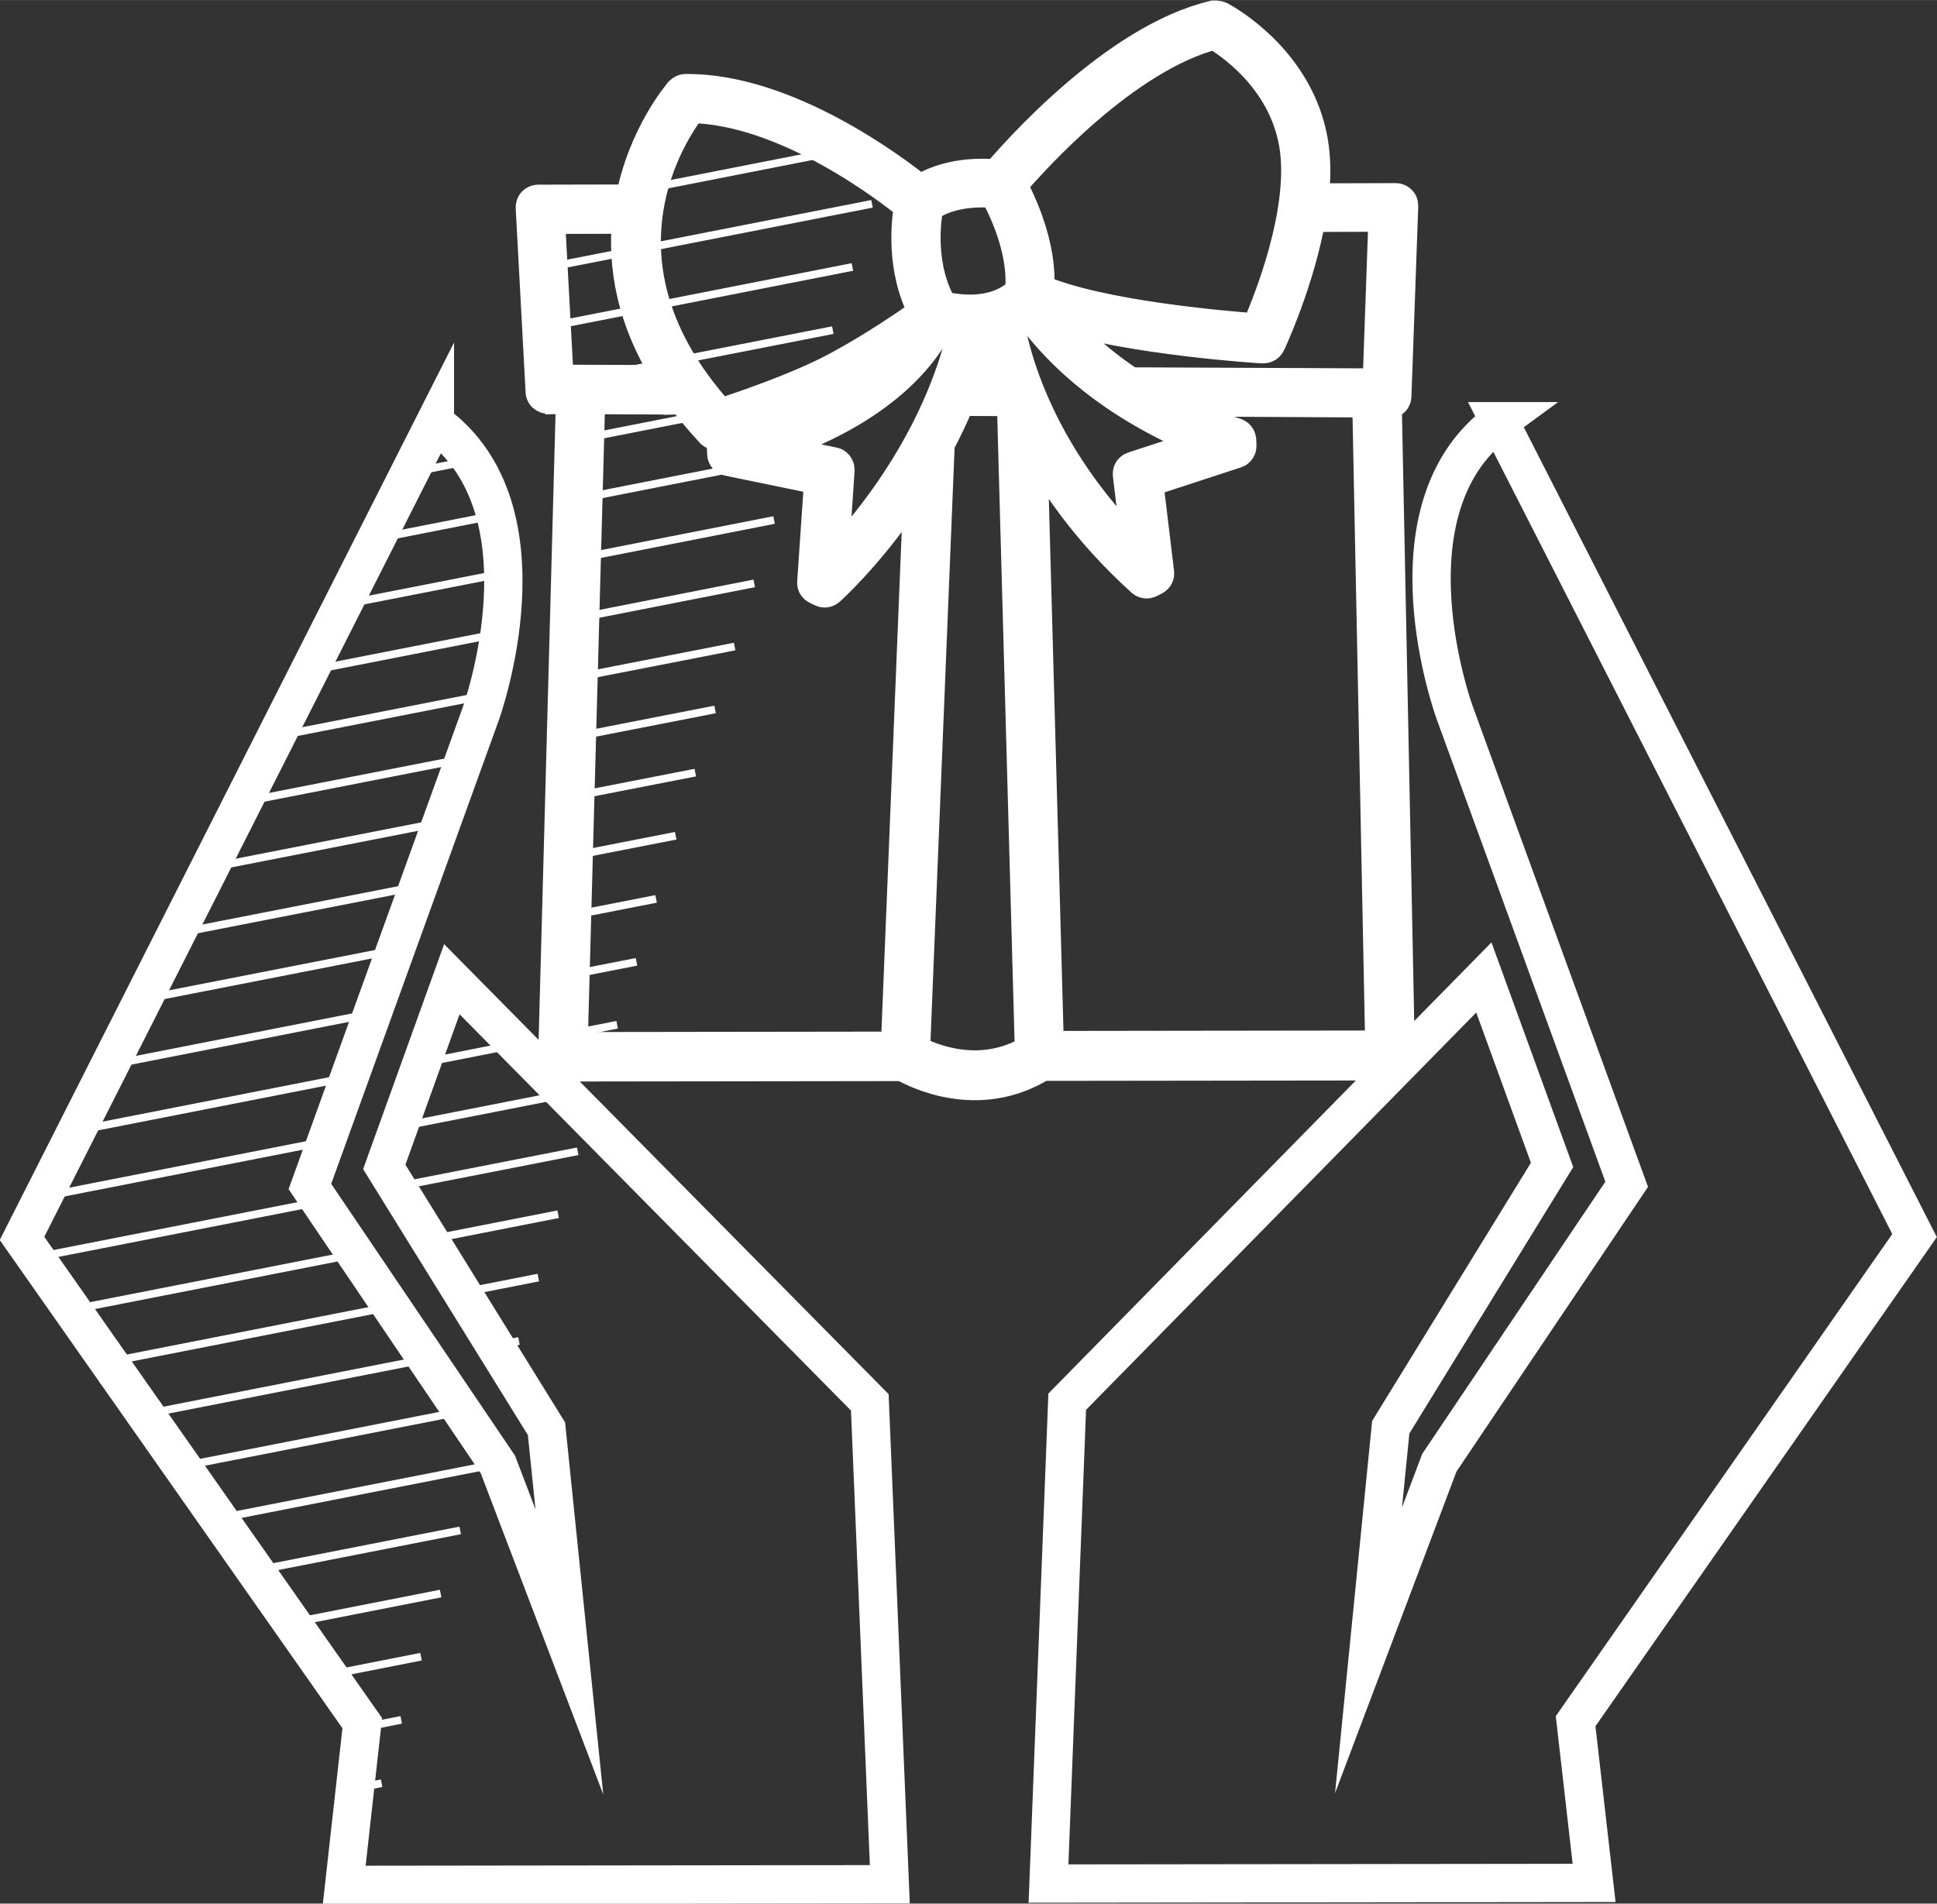
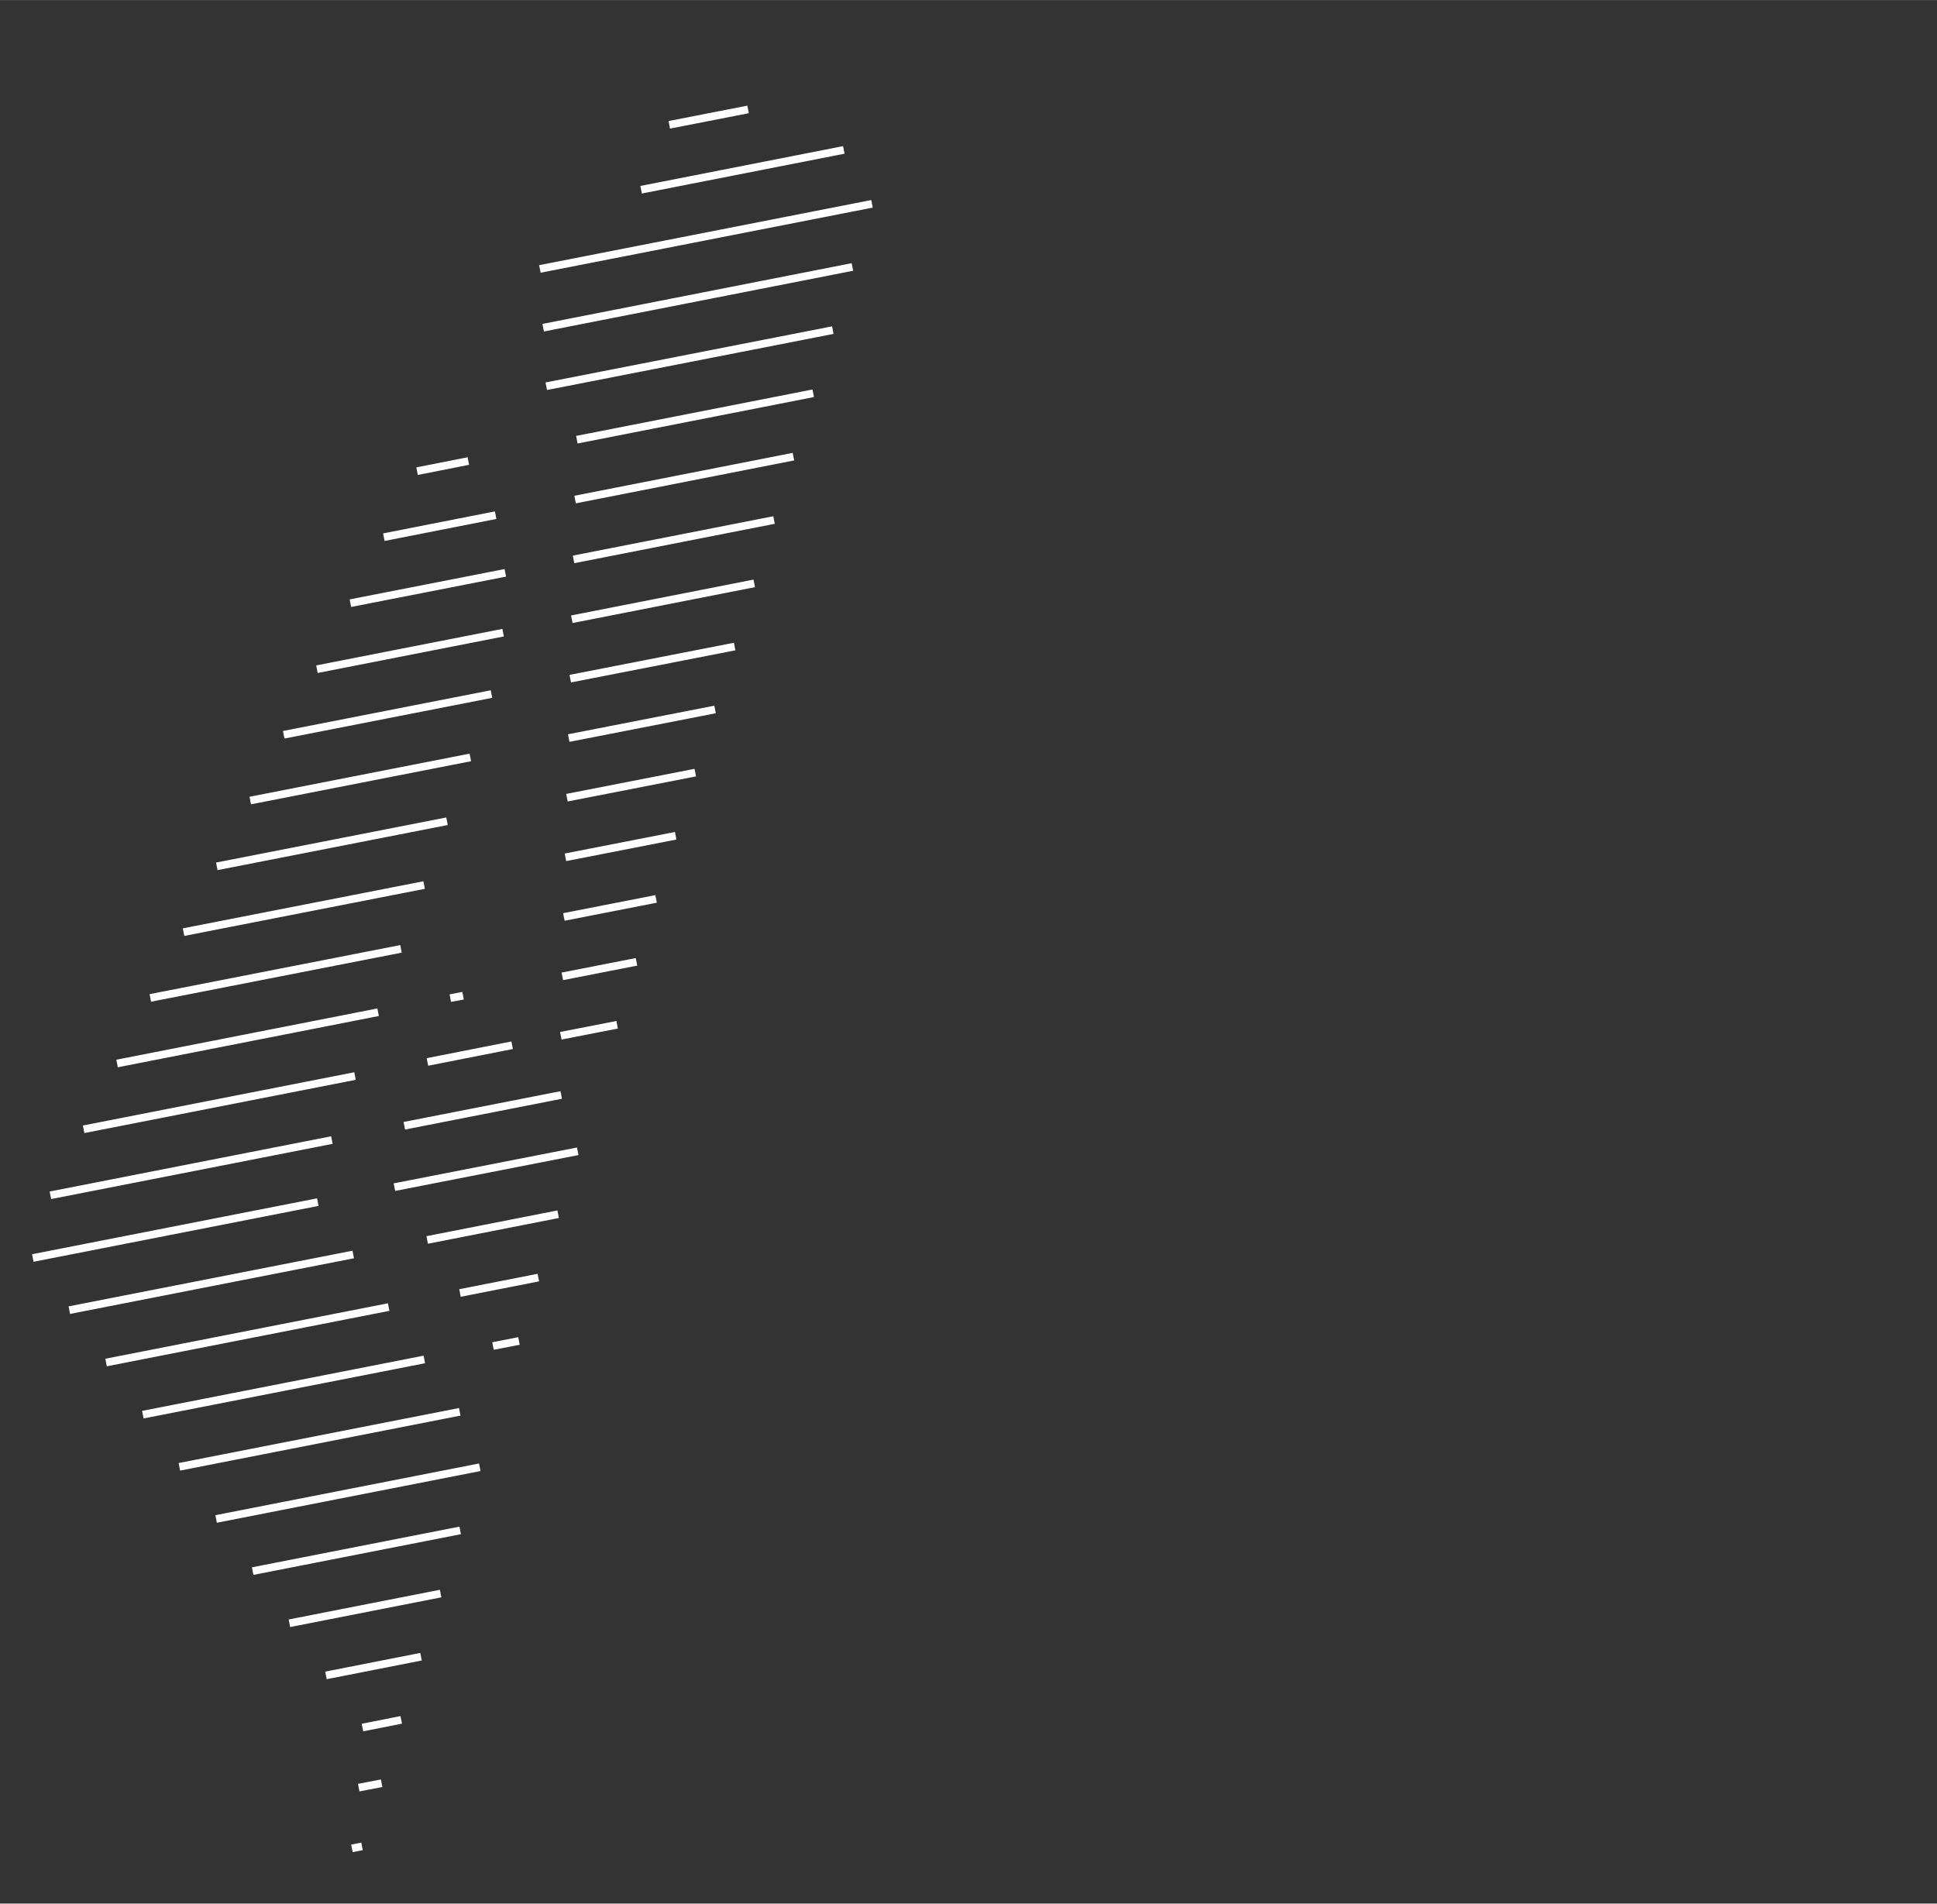
<svg xmlns="http://www.w3.org/2000/svg" xml:space="preserve" width="50.837mm" height="49.974mm" version="1.1" style="shape-rendering:geometricPrecision; text-rendering:geometricPrecision; image-rendering:optimizeQuality; fill-rule:evenodd; clip-rule:evenodd" viewBox="0 0 88.01 86.51">
  <rect x="0" y="0" width="88.01" height="86.51" fill="#333333" stroke="none" />
  <defs>
    <style type="text/css"> .str0 {stroke:white;stroke-width:1.74;stroke-miterlimit:22.926} .str1 {stroke:white;stroke-width:0.35;stroke-miterlimit:22.926} .fil0 {fill:none;fill-rule:nonzero} </style>
  </defs>
  <g id="Layer_x0020_1">
    <g id="_422926259664">
-       <path class="fil0 str0" d="M25.99 17.93l-1.09 -0c-0.08,-0 -0.15,-0.06 -0.15,-0.14l-0.45 -8.37c-0,-0.04 0.01,-0.08 0.04,-0.11 0.03,-0.03 0.07,-0.05 0.11,-0.05l4.23 -0.01c0.07,0 0.13,-0.05 0.15,-0.12 0.54,-2.93 2.17,-4.8 2.18,-4.82l0.03 -0.03c0.03,-0.03 0.07,-0.05 0.11,-0.05l0.05 0c4.53,-0.02 9.37,3.65 10.5,4.56 0.05,0.04 0.12,0.04 0.18,0.01 0.47,-0.31 1.57,-0.85 3.4,-0.69 0.05,0 0.1,-0.01 0.13,-0.05 0.83,-0.98 5.34,-6.12 9.76,-7.17 0.02,-0 0.03,-0 0.05,-0l0.12 0.02c0.02,0 0.03,0.01 0.05,0.02 0.31,0.17 3.46,1.94 4.08,5.52 0.14,0.81 0.13,1.69 0.03,2.58 -0.01,0.04 0.01,0.08 0.04,0.12 0.03,0.03 0.07,0.05 0.11,0.05l3.77 -0.01c0.04,-0 0.08,0.02 0.11,0.05 0.03,0.03 0.04,0.07 0.04,0.11l-0.31 8.65c-0,0.08 -0.07,0.15 -0.15,0.14l-0.14 -0c-0.04,0 -0.08,0.02 -0.11,0.05 -0.03,0.03 -0.04,0.07 -0.04,0.11l0.6 29.77c0,0.04 -0.01,0.08 -0.04,0.11 -0.03,0.03 -0.06,0.05 -0.11,0.05l-15.92 0.02c-0.03,0 -0.05,0.01 -0.08,0.02 -2.83,1.76 -5.62,0.32 -6.17,0.01 -0.02,-0.01 -0.05,-0.02 -0.08,-0.02l-15.55 0.02c-0.04,0 -0.08,-0.02 -0.11,-0.05 -0.03,-0.03 -0.04,-0.07 -0.04,-0.11l0.81 -30c0,-0.04 -0.01,-0.08 -0.04,-0.11 -0.03,-0.03 -0.07,-0.05 -0.11,-0.05zm16.77 -3.83c2.36,0.53 3.46,-0.44 3.73,-0.75 0.02,-0.02 0.03,-0.05 0.04,-0.08 0.21,-1.92 -0.84,-4 -1.18,-4.61 -0.03,-0.04 -0.07,-0.07 -0.12,-0.08 -1.88,-0.16 -2.87,0.45 -3.17,0.68 -0.03,0.02 -0.05,0.05 -0.06,0.09 -0.11,0.56 -0.44,2.78 0.66,4.68 0.02,0.04 0.05,0.06 0.1,0.07zm12.4 -12.72c-4.16,1.06 -8.42,5.85 -9.33,6.92 -0.04,0.05 -0.05,0.11 -0.02,0.17 0.38,0.69 1.37,2.74 1.22,4.69 -0,0.06 0.03,0.12 0.09,0.15 2.82,1.23 8.65,1.7 9.98,1.8 0.07,0 0.12,-0.03 0.15,-0.09 0.48,-1.08 2.27,-5.42 1.73,-8.52 -0.54,-3.09 -3.09,-4.74 -3.71,-5.1 -0.04,-0.02 -0.07,-0.03 -0.11,-0.02zm-13.03 12.88c0,-0.01 0.01,-0.02 0.01,-0.03 0.02,-0.04 0.01,-0.09 -0.01,-0.12 -1.02,-1.91 -0.76,-4.06 -0.64,-4.76 0.01,-0.06 -0.01,-0.11 -0.05,-0.14 -0.97,-0.79 -5.66,-4.41 -10.05,-4.49 -0.05,-0 -0.09,0.02 -0.12,0.06 -0.79,1.02 -5.02,7.13 1.33,14.16 0.04,0.05 0.1,0.06 0.16,0.04 0.81,-0.26 3.49,-1.15 5.34,-2.14 1.7,-0.91 3.32,-2.03 3.98,-2.5 0.02,-0.02 0.04,-0.04 0.05,-0.07zm-2.78 3.2c0.67,-0.48 1.19,-0.96 1.59,-1.4 0.05,-0.06 0.05,-0.14 0,-0.2 -0.05,-0.06 -0.13,-0.07 -0.2,-0.03 -0.68,0.44 -1.48,0.93 -2.3,1.37 -0.06,0.03 -0.09,0.1 -0.07,0.17 0.02,0.07 0.08,0.11 0.14,0.11l0.74 0c0.03,0 0.06,-0.01 0.09,-0.03zm3.16 -2.83c-0.49,1.05 -2.27,3.86 -7.8,5.63 -0.07,0.02 -0.11,0.08 -0.1,0.15 0,0.07 0.05,0.13 0.12,0.14l3.11 0.64c0.07,0.01 0.12,0.08 0.12,0.16l-0.28 4.17c-0,0.06 0.03,0.12 0.09,0.15 0.06,0.03 0.12,0.01 0.17,-0.03 1.5,-1.55 4.83,-5.48 6.02,-10.69 0.01,-0.04 0,-0.09 -0.03,-0.12 -0.03,-0.04 -0.07,-0.06 -0.11,-0.06 -0.35,-0.01 -0.74,-0.06 -1.16,-0.16 -0.04,-0.01 -0.09,-0 -0.12,0.02l-0.02 0.02zm5.24 -0.25c1.05,1.31 2.3,2.35 3.51,3.15 0.03,0.02 0.05,0.03 0.08,0.03l11.29 0.05c0.08,0 0.15,-0.06 0.15,-0.14l0.27 -7.65c0,-0.04 -0.01,-0.08 -0.04,-0.11 -0.03,-0.03 -0.07,-0.05 -0.11,-0.05l-3.37 0.01c-0.07,0 -0.14,0.05 -0.15,0.12 -0.5,2.93 -1.8,5.69 -1.8,5.7l-0.03 0.06c-0.03,0.06 -0.08,0.09 -0.15,0.09l-0.07 -0c-0.02,-0 -5.89,-0.36 -9.43,-1.49 -0.06,-0.02 -0.13,0 -0.17,0.06 -0.04,0.05 -0.04,0.13 0.01,0.18zm-1.88 2.95c-0.41,-1.15 -0.6,-2.04 -0.68,-2.54 -0.01,-0.04 -0.03,-0.07 -0.06,-0.1 -0.03,-0.02 -0.07,-0.03 -0.12,-0.02 -0.13,0.03 -0.26,0.05 -0.4,0.06 -0.07,0.01 -0.12,0.05 -0.13,0.12 -0.19,0.86 -0.43,1.69 -0.72,2.47 -0.02,0.05 -0.01,0.1 0.02,0.14 0.03,0.04 0.07,0.06 0.12,0.06l1.82 0.01c0.05,0 0.09,-0.02 0.12,-0.06 0.03,-0.04 0.04,-0.09 0.02,-0.14zm-0.21 -2.73c0.19,1.23 1.2,5.97 5.95,10.63 0.05,0.05 0.11,0.06 0.17,0.03 0.06,-0.03 0.09,-0.09 0.08,-0.15l-0.43 -3.56c-0.01,-0.07 0.03,-0.14 0.1,-0.16l3.4 -1.11c0.06,-0.02 0.1,-0.07 0.1,-0.14 0,-0.06 -0.04,-0.12 -0.1,-0.14 -1.89,-0.73 -5.7,-2.54 -8.14,-6.03 -0.02,-0.04 -0.06,-0.06 -0.1,-0.06 -0.04,-0.01 -0.08,0.01 -0.12,0.03 -0.19,0.16 -0.47,0.35 -0.84,0.5 -0.06,0.03 -0.1,0.09 -0.09,0.16zm1.05 5.37l0.76 27.6c0,0.08 0.07,0.15 0.15,0.15l15.13 -0.02c0.04,0 0.08,-0.02 0.11,-0.05 0.03,-0.03 0.04,-0.07 0.04,-0.11l-0.59 -29.29c-0,-0.08 -0.07,-0.15 -0.15,-0.15l-9.51 -0.05c-0.07,0 -0.13,0.05 -0.15,0.11 -0.02,0.07 0.01,0.14 0.07,0.17 1.71,0.95 3.14,1.41 3.53,1.53 0.06,0.02 0.1,0.07 0.11,0.14l0.01 0.26c0,0.07 -0.04,0.13 -0.1,0.15l-4.04 1.32c-0.07,0.02 -0.11,0.09 -0.1,0.16l0.5 4.15c0.01,0.06 -0.02,0.12 -0.08,0.15l-0.23 0.12c-0.06,0.03 -0.12,0.02 -0.17,-0.02 -2.42,-2.19 -3.99,-4.44 -5.01,-6.39 -0.03,-0.06 -0.1,-0.09 -0.17,-0.08 -0.07,0.02 -0.11,0.08 -0.11,0.15zm-4.2 0.19l-1.12 27.58c-0,0.06 0.03,0.11 0.08,0.14 0.69,0.37 3.04,1.42 5.44,-0 0.05,-0.03 0.07,-0.08 0.07,-0.13l-0.82 -29.62c-0,-0.02 -0,-0.03 -0.01,-0.05l-0.02 -0.04 -2.54 -0.01c-0.06,0 -0.12,0.04 -0.14,0.09 -0.28,0.7 -0.6,1.36 -0.93,1.98 -0.01,0.02 -0.02,0.04 -0.02,0.06zm-17.15 -2.72l5.14 0.02c0.06,0 0.11,-0.03 0.13,-0.08 0.03,-0.05 0.02,-0.11 -0.01,-0.15 -1.78,-2.71 -2.15,-5.23 -1.93,-7.31 0.01,-0.04 -0.01,-0.08 -0.04,-0.12 -0.03,-0.03 -0.07,-0.05 -0.11,-0.05l-3.59 0.01c-0.04,0 -0.08,0.02 -0.11,0.05 -0.03,0.03 -0.04,0.07 -0.04,0.11l0.4 7.38c0,0.08 0.07,0.14 0.15,0.14zm5.7 0.53l-4.28 -0.02c-0.08,-0 -0.15,0.07 -0.15,0.15l-0.8 29.51c-0,0.04 0.01,0.08 0.04,0.11 0.03,0.03 0.07,0.05 0.11,0.05l14.76 -0.02c0.08,-0 0.15,-0.06 0.15,-0.14l1.05 -25.9c0,-0.07 -0.04,-0.13 -0.11,-0.15 -0.07,-0.02 -0.14,0.01 -0.17,0.07 -1.77,2.86 -3.68,4.7 -4.09,5.07 -0.05,0.04 -0.11,0.05 -0.17,0.02l-0.23 -0.11c-0.06,-0.03 -0.09,-0.08 -0.08,-0.15l0.32 -4.68c0,-0.08 -0.05,-0.14 -0.12,-0.16l-4.17 -0.86c-0.07,-0.01 -0.12,-0.07 -0.12,-0.14l-0.01 -0.25c-0,-0.07 0.04,-0.13 0.11,-0.15 2.1,-0.53 3.72,-1.21 4.97,-1.92 0.06,-0.03 0.09,-0.1 0.07,-0.17 -0.02,-0.07 -0.08,-0.11 -0.14,-0.11l-1.14 -0.01c-0.02,-0 -0.04,0 -0.06,0.01 -2.01,0.87 -4.15,1.53 -4.16,1.53l-0.06 0.02c-0.06,0.02 -0.11,0 -0.15,-0.04l-0.04 -0.05c-0.45,-0.48 -0.85,-0.97 -1.21,-1.44 -0.03,-0.04 -0.07,-0.06 -0.12,-0.06zm-11.3 1.24l-18.76 37.07 15.46 22.03 -0.82 7.35 24.79 -0.03 -0.91 -21.9 -18.99 -19.23 -3.07 8.53 7.37 11.9 1.04 10.14 -3.25 -8.52 -8.54 -12.63 7.76 -21.47c0,0 3.37,-9.27 -2.08,-13.23zm0 0l-18.76 37.07 15.46 22.03 -0.82 7.35 24.79 -0.03 -0.91 -21.9 -18.99 -19.23 -3.07 8.53 7.37 11.9 1.04 10.14 -3.25 -8.52 -8.54 -12.63 7.76 -21.47c0,0 3.37,-9.27 -2.08,-13.23zm48.36 -0.07l18.87 37.01 -15.4 22.07 0.84 7.35 -24.79 0.03 0.85 -21.9 18.93 -19.28 3.1 8.52 -7.33 11.92 -1.01 10.14 3.22 -8.53 8.51 -12.65 -7.82 -21.45c0,0 -3.39,-9.26 2.04,-13.23zm0 0l18.87 37.01 -15.4 22.07 0.84 7.35 -24.79 0.03 0.85 -21.9 18.93 -19.28 3.1 8.52 -7.33 11.92 -1.01 10.14 3.22 -8.53 8.51 -12.65 -7.82 -21.45c0,0 -3.39,-9.26 2.04,-13.23z" />
      <path class="fil0 str1" d="M33.99 4.97l-3.58 0.7m7.93 1.14l-9.21 1.81m10.49 0.64l-15.09 2.96m14.2 -0.09l-14.05 2.76m13.16 0.11l-13.02 2.55m12.13 0.32l-10.74 2.11m-4.93 0.97l-2.33 0.46m17.1 -0.66l-9.92 1.95m-3.61 0.71l-5.08 1m17.73 -0.78l-9.11 1.79m-3.1 0.61l-7.04 1.38m18.35 -0.9l-8.29 1.63m-3.12 0.61l-8.46 1.66m18.98 -1.03l-7.47 1.46m-3.58 0.7l-9.44 1.85m19.6 -1.15l-6.65 1.3m-4.47 0.88l-10 1.96m20.22 -1.27l-5.83 1.14m-5.45 1.07l-10.46 2.05m20.85 -1.39l-5.01 0.98m-6.42 1.26l-10.93 2.14m21.47 -1.51l-4.19 0.82m-7.4 1.45l-11.39 2.23m22.09 -1.64l-3.37 0.66m-4.51 0.88l-0.58 0.11m-3.28 0.64l-11.86 2.33m22.72 -1.76l-2.56 0.5m-2.21 0.43l-3.85 0.76m-3.29 0.64l-12.33 2.42m21.7 -1.56l-7.13 1.4m-3.29 0.65l-12.79 2.51m23.96 -2l-8.33 1.63m-3.48 0.68l-12.95 2.54m23.87 -1.99l-5.95 1.17m-3.36 0.66l-12.9 2.53m21.31 -1.48l-3.56 0.7m-3.24 0.64l-12.84 2.52m18.76 -0.98l-1.18 0.23m-3.12 0.61l-12.79 2.51m14.4 -0.13l-12.74 2.5m13.65 0.02l-11.98 2.35m11.09 0.52l-9.43 1.85m8.54 1.02l-6.87 1.35m5.98 1.52l-4.32 0.85m3.42 2.02l-1.76 0.35m0.87 2.53l-1.04 0.2m0.15 2.67l-0.46 0.09" />
    </g>
  </g>
</svg>